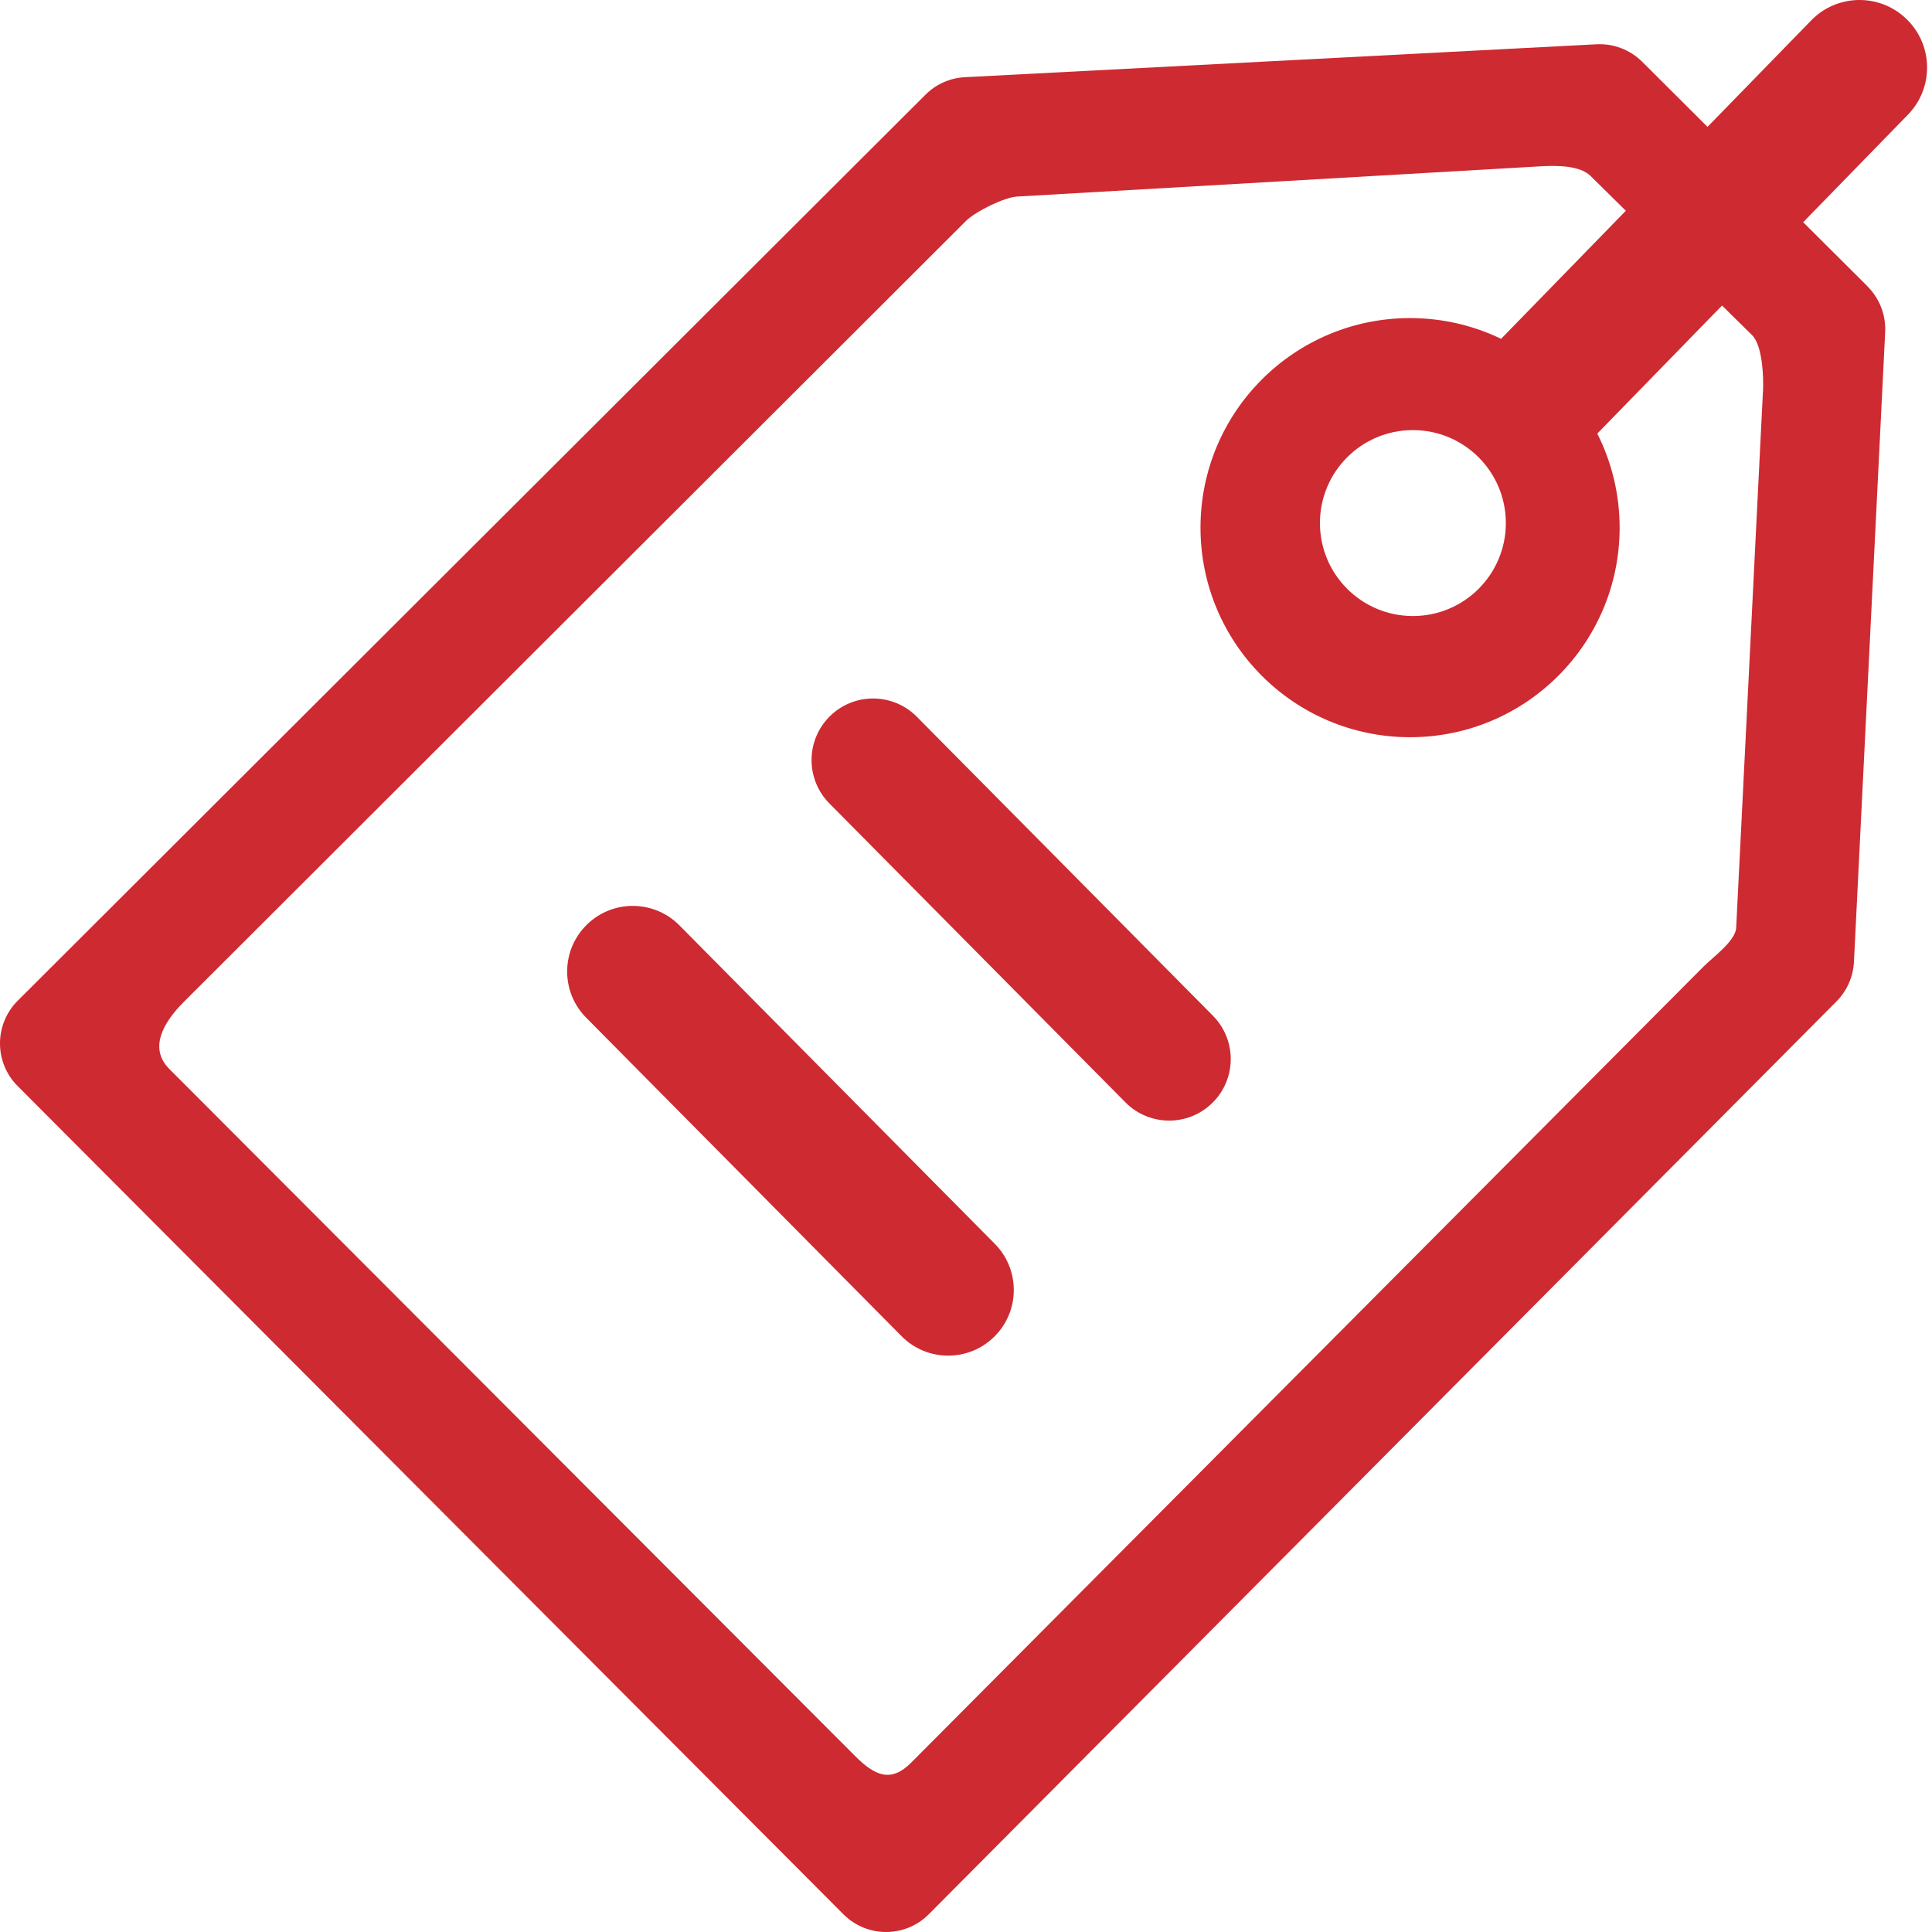
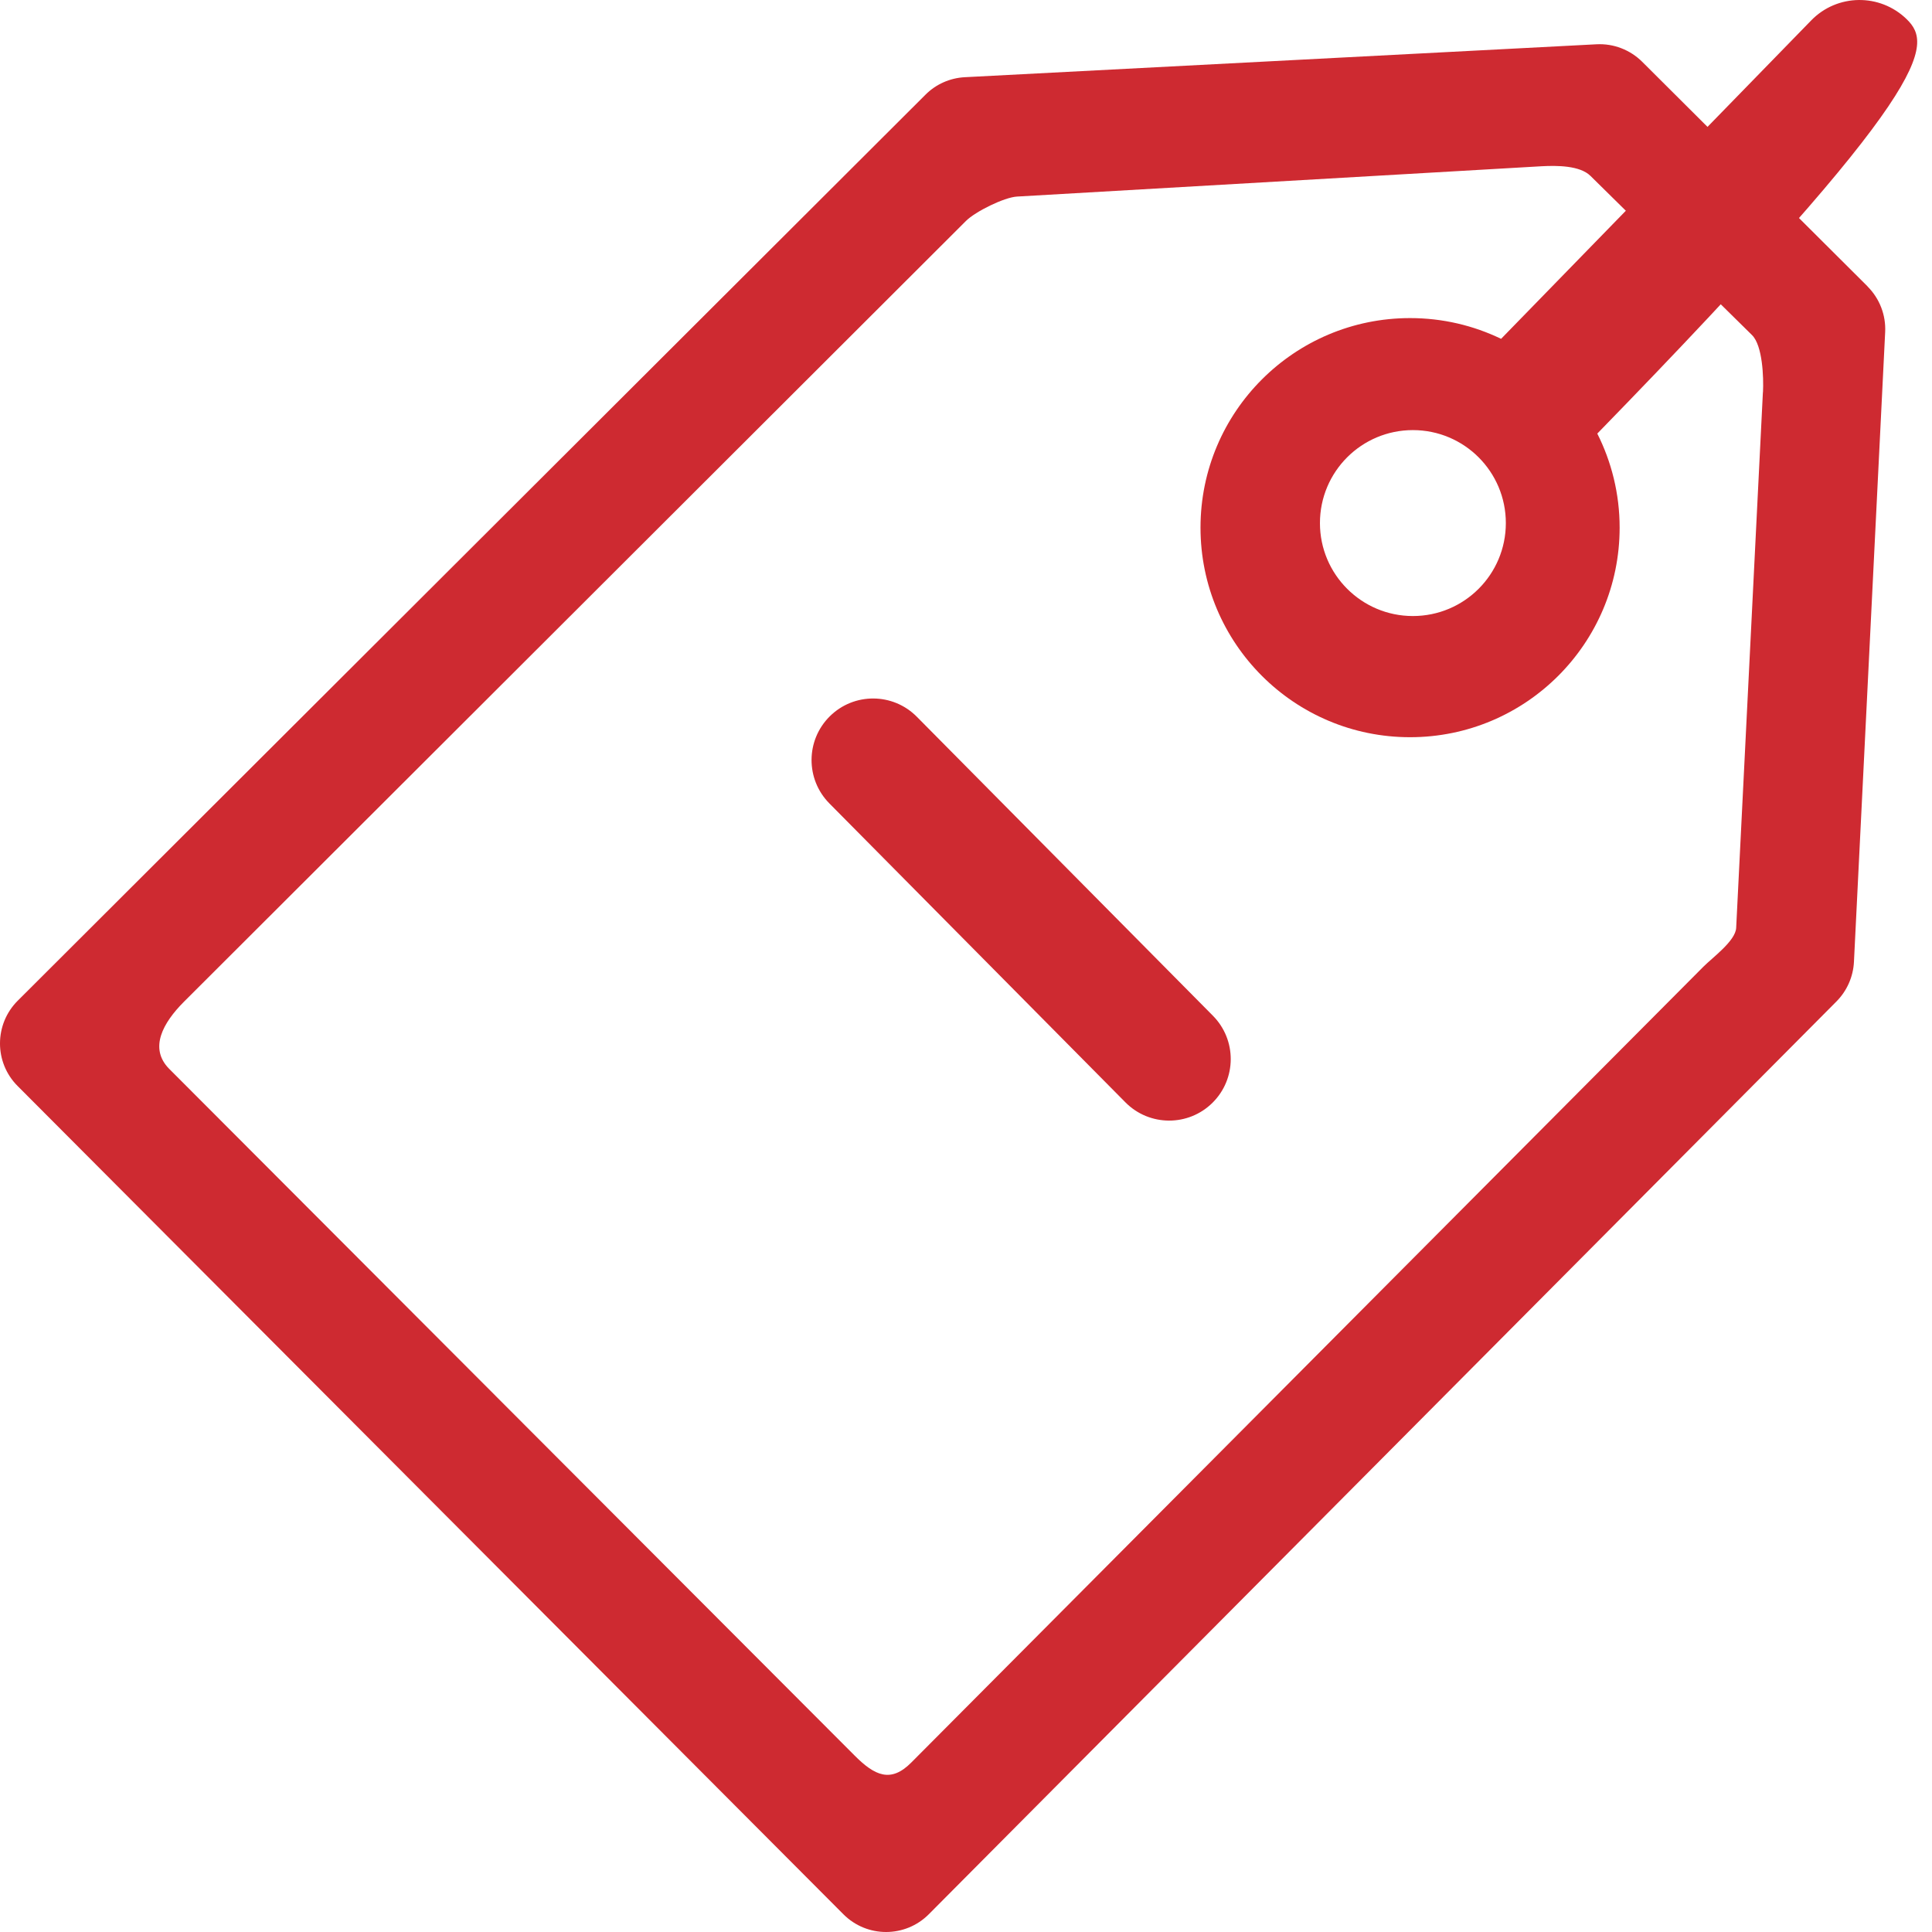
<svg xmlns="http://www.w3.org/2000/svg" width="50" height="50" viewBox="0 0 50 50" fill="none">
  <path fill="#CE2A31" d="M48.332 7.411L42.5 1.599C42.187 1.288 41.758 1.123 41.318 1.146L24.97 1.998C24.585 2.018 24.221 2.179 23.95 2.452L0.458 25.899C-0.151 26.508 -0.153 27.495 0.454 28.104L21.827 49.541C22.438 50.154 23.428 50.152 24.037 49.541L47.527 25.918C47.798 25.645 47.96 25.281 47.98 24.895L48.788 8.594C48.81 8.153 48.643 7.724 48.331 7.413L48.332 7.411ZM45.624 10.148L44.932 24.013C44.915 24.351 44.32 24.78 44.083 25.019L23.586 45.612C23.055 46.149 22.639 45.96 22.108 45.424L4.377 27.66C3.848 27.124 4.224 26.465 4.755 25.931L25.001 5.716C25.239 5.478 25.986 5.106 26.322 5.087L39.904 4.302C40.289 4.282 40.889 4.281 41.162 4.553L45.343 8.673C45.616 8.945 45.645 9.764 45.626 10.15L45.624 10.148Z" />
-   <path fill="#CE2A31" d="M25.746 32.191L17.582 23.947C16.922 23.282 15.848 23.276 15.182 23.936L15.181 23.937C14.515 24.596 14.51 25.671 15.169 26.337L23.333 34.581C23.992 35.247 25.067 35.252 25.733 34.592L25.734 34.591C26.4 33.932 26.405 32.857 25.746 32.191Z" />
  <path fill="#CE2A31" d="M31.39 26.287L23.728 18.55C23.109 17.924 22.1 17.919 21.475 18.538C20.85 19.157 20.845 20.166 21.464 20.792L29.126 28.529C29.745 29.154 30.754 29.159 31.379 28.54C32.005 27.921 32.009 26.912 31.39 26.287Z" />
-   <path fill="#CE2A31" d="M49.344 0.496C48.652 -0.178 47.545 -0.163 46.873 0.529L38.848 8.769C38.136 8.425 37.337 8.232 36.492 8.232C33.498 8.232 31.069 10.659 31.069 13.655C31.069 16.651 33.496 19.079 36.492 19.079C39.488 19.079 41.916 16.651 41.916 13.655C41.916 12.78 41.706 11.953 41.338 11.221L49.377 2.968C50.051 2.276 50.036 1.169 49.344 0.496ZM36.565 15.943C35.238 15.943 34.16 14.866 34.16 13.537C34.16 12.208 35.236 11.131 36.565 11.131C37.895 11.131 38.971 12.208 38.971 13.537C38.971 14.866 37.895 15.943 36.565 15.943Z" />
+   <path fill="#CE2A31" d="M49.344 0.496C48.652 -0.178 47.545 -0.163 46.873 0.529L38.848 8.769C38.136 8.425 37.337 8.232 36.492 8.232C33.498 8.232 31.069 10.659 31.069 13.655C31.069 16.651 33.496 19.079 36.492 19.079C39.488 19.079 41.916 16.651 41.916 13.655C41.916 12.78 41.706 11.953 41.338 11.221C50.051 2.276 50.036 1.169 49.344 0.496ZM36.565 15.943C35.238 15.943 34.16 14.866 34.16 13.537C34.16 12.208 35.236 11.131 36.565 11.131C37.895 11.131 38.971 12.208 38.971 13.537C38.971 14.866 37.895 15.943 36.565 15.943Z" />
</svg>